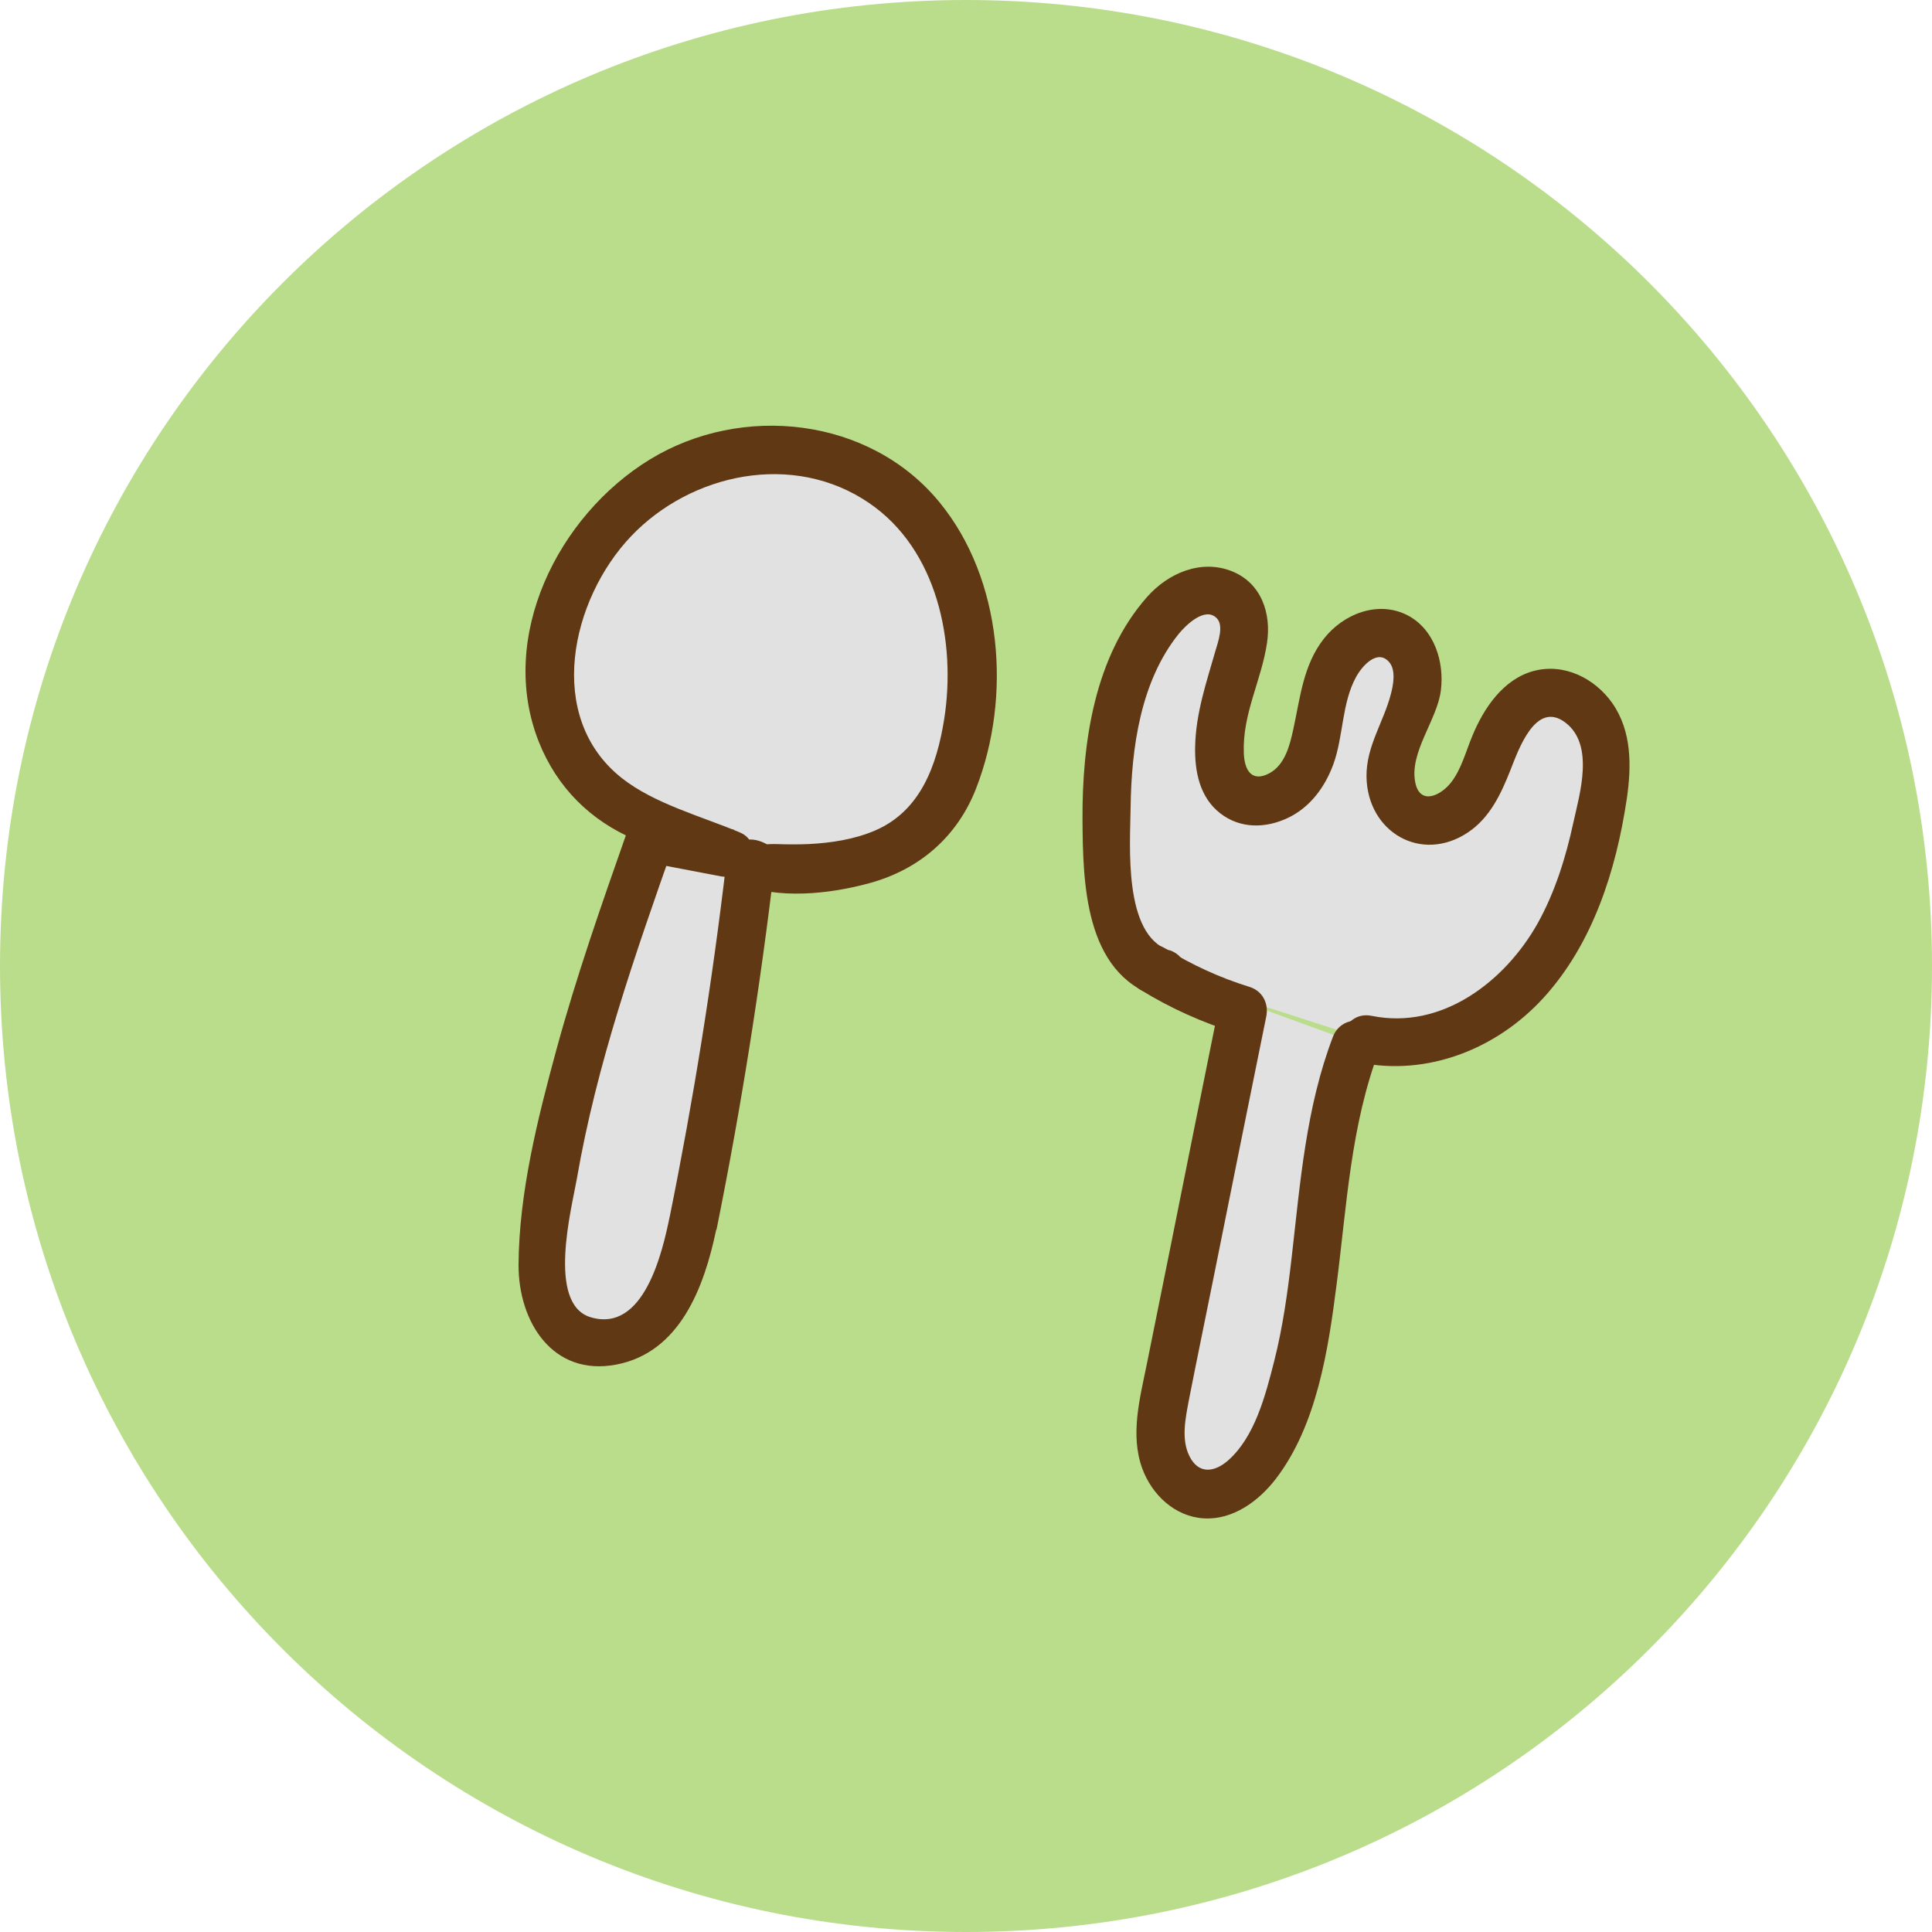
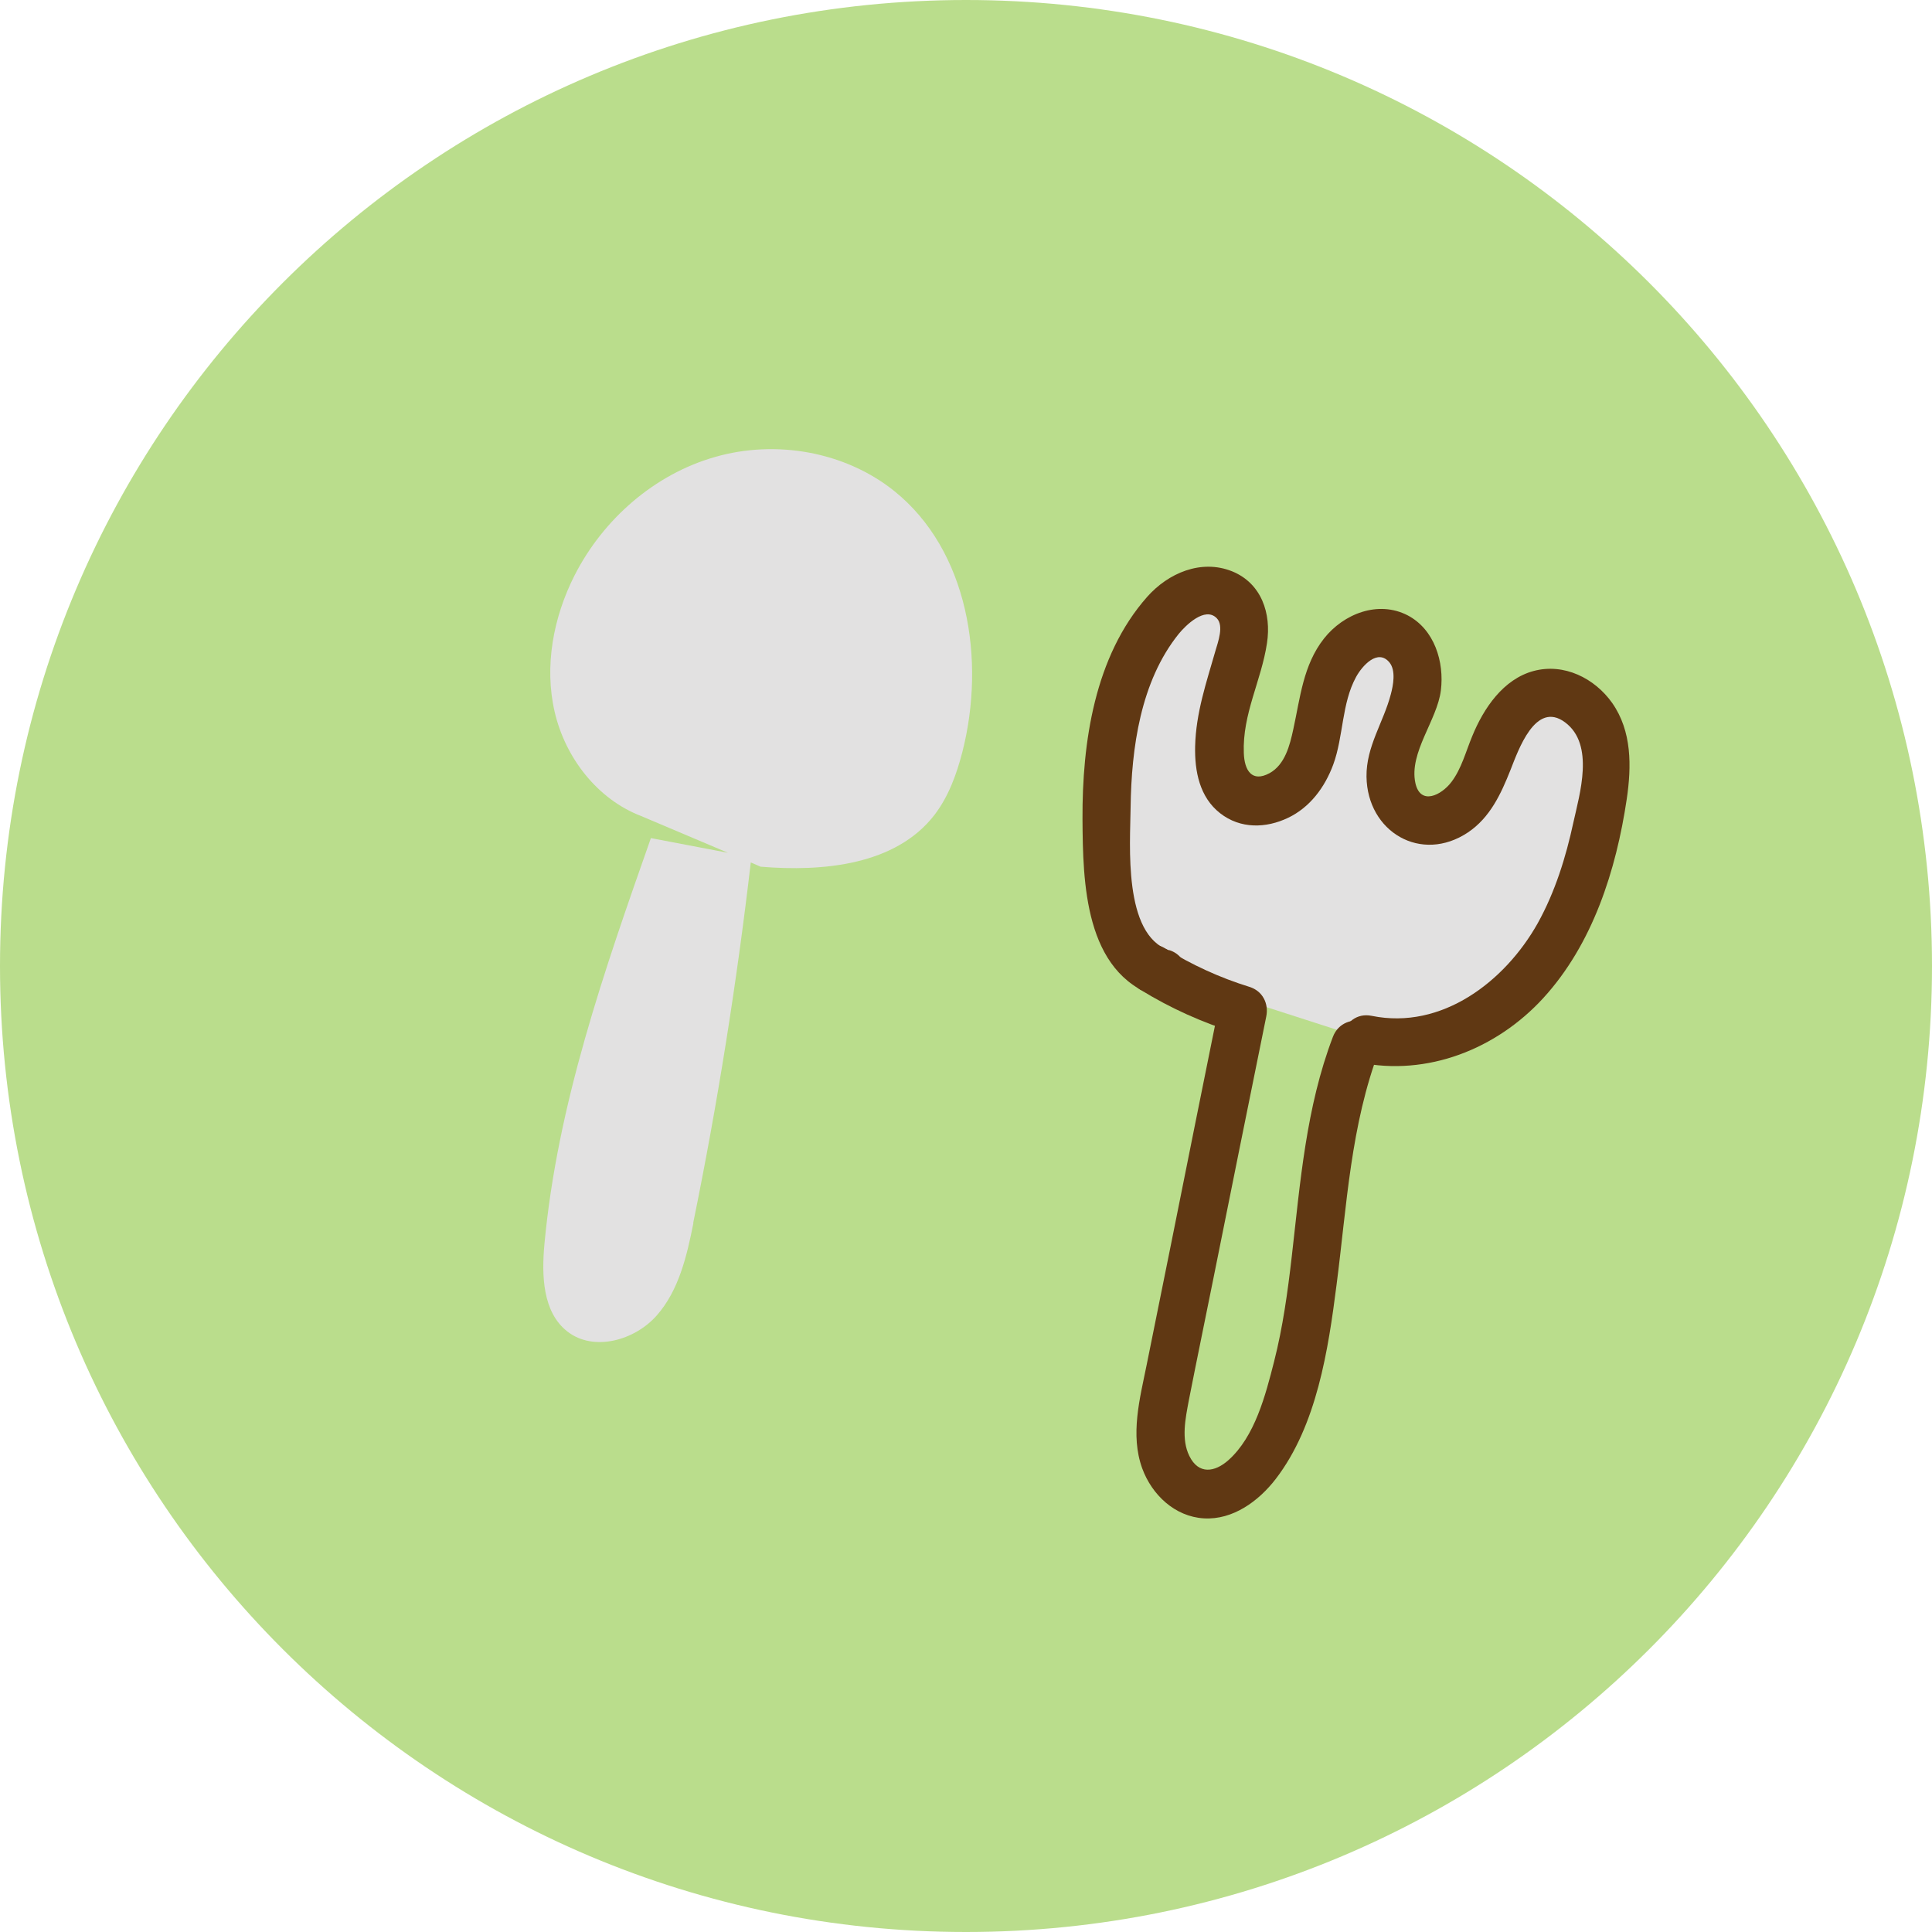
<svg xmlns="http://www.w3.org/2000/svg" id="_レイヤー_1" data-name="レイヤー_1" viewBox="0 0 100 100">
  <defs>
    <style>
      .cls-1 {
        fill: #603813;
      }

      .cls-2 {
        fill: #badd8c;
        fill-rule: evenodd;
      }

      .cls-3 {
        fill: #e2e1e1;
      }
    </style>
  </defs>
  <path class="cls-2" d="M50,0c27.61,0,50,22.34,50,50s-22.39,50-50,50S0,77.66,0,50,22.39,0,50,0Z" />
  <g>
    <g>
-       <path class="cls-3" d="M35.88,63.3c1.26-6.17,2.25-12.4,2.98-18.66l.51.22c3.25.27,6.99-.09,8.99-2.67.73-.95,1.15-2.1,1.45-3.26,1.22-4.77.31-10.44-3.53-13.52-2.55-2.04-6.12-2.66-9.26-1.76-3.14.89-5.8,3.22-7.28,6.13-1.1,2.17-1.58,4.7-1.03,7.07.55,2.37,2.21,4.52,4.48,5.39l4.49,1.9-3.99-.76c-2.41,6.85-4.84,13.78-5.51,21.01-.15,1.62-.1,3.53,1.19,4.53,1.36,1.06,3.49.46,4.63-.84,1.14-1.3,1.55-3.07,1.89-4.77Z" />
-       <path class="cls-1" d="M37.09,63.63c1.27-6.29,2.27-12.62,3.02-18.99l-1.88,1.08c2,.85,4.71.56,6.78-.01,2.59-.71,4.55-2.41,5.52-4.92,1.83-4.72,1.37-10.8-1.9-14.79-3.61-4.41-10.23-5.13-14.99-2.22s-7.9,9.2-5.75,14.62c.94,2.36,2.67,4.08,4.99,5.06,1.39.58,2.77,1.17,4.15,1.76l.96-2.28-3.99-.76c-.7-.13-1.3.19-1.54.87-1.31,3.73-2.62,7.46-3.66,11.28-.97,3.56-1.94,7.42-1.96,11.14-.01,2.94,1.76,5.79,5.06,5.16s4.55-4.01,5.17-6.98c.32-1.57-2.09-2.24-2.41-.66-.37,1.79-1.32,6.02-4.09,5.19-2.28-.69-.98-5.64-.71-7.18,1.02-5.92,3.02-11.61,5.01-17.27l-1.54.87,3.99.76c1.28.24,2.36-1.7.96-2.28-1.95-.82-4.42-1.48-6.1-2.81-4-3.17-2.62-9.25.48-12.51s8.4-4.41,12.33-1.72c3.53,2.41,4.51,7.19,3.88,11.19-.38,2.37-1.21,4.73-3.56,5.75-1.09.47-2.29.65-3.47.71-.54.02-1.08.02-1.61,0-.14,0-.91-.02-.33.08-.14-.02-.3-.13-.43-.18-.92-.39-1.76.07-1.88,1.08-.72,6.15-1.7,12.26-2.93,18.33-.32,1.57,2.09,2.24,2.41.66Z" />
+       <path class="cls-3" d="M35.88,63.3c1.26-6.17,2.25-12.4,2.98-18.66l.51.22c3.25.27,6.99-.09,8.99-2.67.73-.95,1.15-2.1,1.45-3.26,1.22-4.77.31-10.44-3.53-13.52-2.55-2.04-6.12-2.66-9.26-1.76-3.14.89-5.8,3.22-7.28,6.13-1.1,2.17-1.58,4.7-1.03,7.07.55,2.37,2.21,4.52,4.48,5.39l4.49,1.9-3.99-.76c-2.41,6.85-4.84,13.78-5.51,21.01-.15,1.62-.1,3.53,1.19,4.53,1.36,1.06,3.49.46,4.63-.84,1.14-1.3,1.55-3.07,1.89-4.77" />
    </g>
    <g>
      <g>
        <path class="cls-3" d="M60.19,50.4c-2.07-.57-2.68-3.17-2.82-5.32-.29-4.34-.12-8.98,2.32-12.58.47-.7,1.05-1.36,1.82-1.7s1.76-.29,2.35.31c.98.99.36,2.62-.09,3.94-.39,1.15-.62,2.36-.66,3.57-.03.86.07,1.81.69,2.39.97.91,2.67.35,3.45-.73.78-1.08.92-2.47,1.17-3.78.25-1.31.72-2.71,1.86-3.4.53-.32,1.2-.45,1.79-.24,1.11.41,1.46,1.86,1.21,3.02-.25,1.16-.91,2.19-1.2,3.34s-.05,2.6,1.01,3.12c1.04.52,2.33-.15,3.01-1.09.68-.94.95-2.11,1.44-3.17.49-1.06,1.33-2.09,2.49-2.22,1.25-.14,2.4.88,2.81,2.06.41,1.19.26,2.49.04,3.72-.56,3.17-1.56,6.37-3.65,8.83-2.08,2.46-5.44,4.04-8.58,3.3" />
        <path class="cls-1" d="M60.52,49.19c-2.4-.8-2.02-5.48-2-7.4.04-3.06.51-6.52,2.49-8.98.35-.43,1.36-1.44,1.97-.81.38.39.06,1.24-.07,1.69-.47,1.64-1.01,3.21-1.05,4.94-.03,1.29.23,2.63,1.29,3.46s2.39.78,3.52.24,1.9-1.57,2.34-2.76c.53-1.45.43-3.16,1.18-4.53.31-.57,1.12-1.49,1.73-.75.34.42.19,1.19.07,1.64-.38,1.46-1.28,2.7-1.26,4.27.04,2.86,2.83,4.51,5.26,2.88,1.14-.77,1.7-1.99,2.19-3.22.4-1.01,1.29-3.62,2.83-2.47s.75,3.71.43,5.17c-.39,1.81-.95,3.61-1.85,5.23-1.69,3.01-4.96,5.53-8.59,4.79-1.57-.32-2.24,2.09-.66,2.41,3.54.73,7.12-.69,9.54-3.33,2.56-2.8,3.77-6.61,4.32-10.3.25-1.7.27-3.51-.75-4.97-.91-1.29-2.5-2.08-4.07-1.66s-2.59,1.93-3.18,3.38c-.33.79-.55,1.67-1.07,2.36s-1.61,1.24-1.87.06c-.34-1.58,1.13-3.25,1.32-4.8.18-1.47-.33-3.15-1.72-3.88-1.53-.79-3.32-.08-4.33,1.2-1.08,1.37-1.23,3.06-1.59,4.7-.18.83-.43,1.83-1.23,2.27-.91.49-1.3-.14-1.33-1.04-.08-2.03.91-3.75,1.2-5.7.23-1.52-.28-3.09-1.81-3.71-1.6-.64-3.3.09-4.39,1.32-2.73,3.08-3.37,7.55-3.35,11.51.02,3.28.1,7.94,3.84,9.19,1.53.51,2.19-1.9.66-2.41h0Z" />
      </g>
      <g>
-         <path class="cls-3" d="M59.66,50.15c1.45.91,3.02,1.63,4.66,2.12-1.32,6.56-2.64,13.11-3.96,19.67-.2,1.01-.41,2.04-.23,3.06.18,1.01.84,2.01,1.83,2.28,1.61.44,3.04-1.13,3.78-2.62,3.15-6.34,1.85-14.08,4.45-20.67" />
        <path class="cls-1" d="M59.03,51.23c1.56.96,3.21,1.7,4.96,2.24l-.87-1.54c-.84,4.16-1.68,8.32-2.51,12.48-.42,2.08-.84,4.16-1.26,6.24-.35,1.73-.86,3.61-.23,5.35.5,1.37,1.69,2.5,3.19,2.59s2.84-.89,3.73-2.05c2.12-2.77,2.71-6.67,3.14-10.04.53-4.1.73-8.27,2.22-12.17.57-1.5-1.84-2.16-2.41-.66-1.39,3.64-1.69,7.54-2.13,11.38-.21,1.82-.46,3.64-.91,5.41s-1,3.9-2.37,5.12c-.7.62-1.54.76-2.02-.22-.43-.87-.2-1.95-.03-2.86.42-2.15.87-4.3,1.3-6.45.9-4.48,1.8-8.96,2.71-13.43.14-.68-.19-1.33-.87-1.54-1.55-.48-2.98-1.14-4.36-1.99s-2.63,1.32-1.26,2.16h0Z" />
      </g>
    </g>
  </g>
</svg>